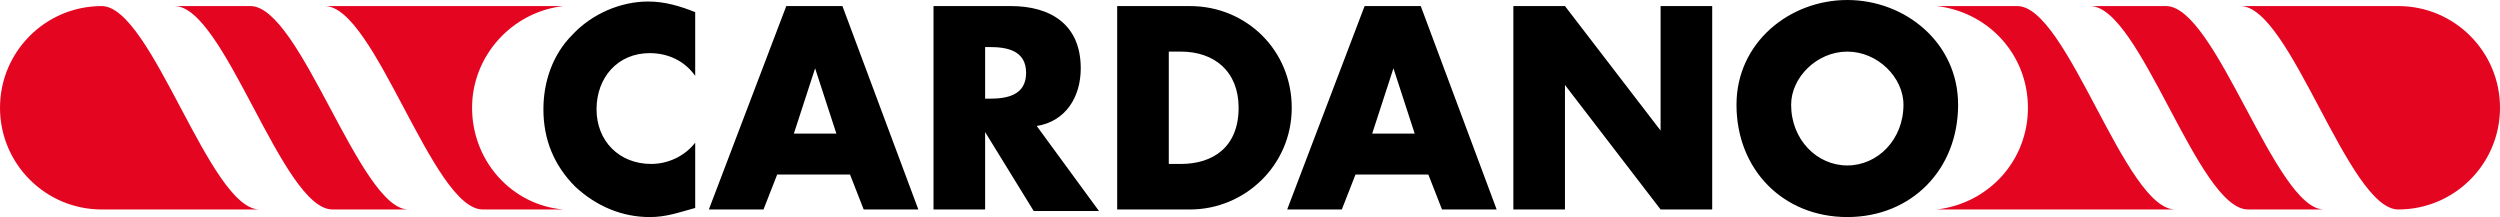
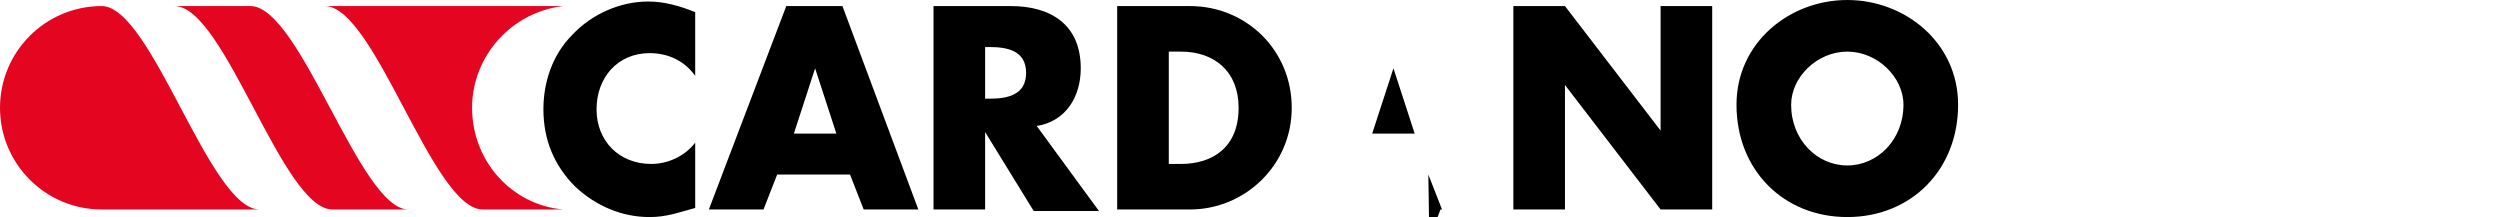
<svg xmlns="http://www.w3.org/2000/svg" enable-background="new 0 0 164.7 14.3" viewBox="0 0 164.7 14.3">
  <path d="m6.7.4c-3.7 0-6.7 3-6.7 6.7s3 6.7 6.7 6.7h10.4c-3.3 0-7.1-13.4-10.4-13.4m9.8 0h-5c3.3 0 7.1 13.4 10.4 13.4h5c-3.2 0-7.1-13.4-10.4-13.4m20.6 0h-15.7c3.3 0 7.1 13.4 10.4 13.4h5.3c-3.4-.3-6-3.2-6-6.7 0-3.4 2.6-6.3 6-6.7z" fill="#e40521" />
-   <path d="m121.7 3.4c2 0 3.7 1.7 3.7 3.5 0 2.3-1.7 4-3.7 4s-3.7-1.7-3.7-4c0-1.8 1.7-3.5 3.7-3.5m0-3.4c-3.8 0-7.3 2.8-7.3 6.9 0 4.3 3.1 7.4 7.3 7.4s7.3-3.1 7.3-7.4c0-4.1-3.5-6.9-7.3-6.9m-22 13.8h3.4v-8.2l6.3 8.2h3.4v-13.4h-3.4v8.2l-6.3-8.2h-3.4zm-6.5-5h-2.8l1.4-4.3zm.9 2.7.9 2.3h3.6l-5-13.4h-3.7l-5.1 13.4h3.6l.9-2.3zm-17.1-8.1h.8c2.2 0 3.8 1.3 3.8 3.7 0 2.6-1.7 3.7-3.8 3.7h-.8zm-3.4 10.4h4.8c3.6 0 6.7-2.9 6.7-6.7s-3-6.7-6.7-6.7h-4.8zm-8.7-10.7h.3c1.1 0 2.4.2 2.4 1.7s-1.3 1.7-2.4 1.7h-.3zm3.4 5.2c1.9-.3 2.9-1.9 2.9-3.8 0-2.9-2-4.1-4.6-4.1h-5.1v13.4h3.4v-5.1l3.2 5.2h4.3zm-13.2.5h-2.8l1.4-4.3zm.9 2.7.9 2.3h3.6l-5-13.4h-3.7l-5.1 13.4h3.6l.9-2.3zm-10.2-10.7c-1-.4-2-.7-3.1-.7-1.8 0-3.7.8-5 2.2-1.3 1.3-1.9 3.1-1.9 4.9 0 2 .7 3.7 2.1 5.1 1.4 1.3 3.1 2 4.9 2 1.1 0 1.9-.3 3-.6v-4.3c-.7.9-1.8 1.4-2.9 1.4-2.1 0-3.6-1.5-3.6-3.6s1.4-3.7 3.5-3.7c1.2 0 2.3.5 3 1.5z" />
-   <path d="m132.9.4h-5.3c3.4.4 6 3.2 6 6.7s-2.6 6.3-6 6.7h15.7c-3.3 0-7.1-13.4-10.4-13.4m9.8 0h-5c3.3 0 7.1 13.4 10.4 13.4h5c-3.2 0-7.1-13.4-10.4-13.4m22 6.7c0-3.7-3-6.7-6.7-6.7h-10.4c3.3 0 7.1 13.4 10.4 13.4 3.7 0 6.7-3 6.7-6.7" fill="#e40521" />
+   <path d="m121.7 3.4c2 0 3.7 1.7 3.7 3.5 0 2.3-1.7 4-3.7 4s-3.7-1.7-3.7-4c0-1.8 1.7-3.5 3.7-3.5m0-3.4c-3.8 0-7.3 2.8-7.3 6.9 0 4.3 3.1 7.4 7.3 7.4s7.3-3.1 7.3-7.4c0-4.1-3.5-6.9-7.3-6.9m-22 13.8h3.4v-8.2l6.3 8.2h3.4v-13.4h-3.4v8.2l-6.3-8.2h-3.4zm-6.5-5h-2.8l1.4-4.3zm.9 2.7.9 2.3h3.6h-3.7l-5.1 13.4h3.6l.9-2.3zm-17.1-8.1h.8c2.2 0 3.8 1.3 3.8 3.7 0 2.6-1.7 3.7-3.8 3.7h-.8zm-3.4 10.4h4.8c3.6 0 6.7-2.9 6.7-6.7s-3-6.7-6.7-6.7h-4.8zm-8.7-10.7h.3c1.1 0 2.4.2 2.4 1.7s-1.3 1.7-2.4 1.7h-.3zm3.4 5.2c1.9-.3 2.9-1.9 2.9-3.8 0-2.9-2-4.1-4.6-4.1h-5.1v13.4h3.4v-5.1l3.2 5.2h4.3zm-13.2.5h-2.8l1.4-4.3zm.9 2.7.9 2.3h3.6l-5-13.4h-3.7l-5.1 13.4h3.6l.9-2.3zm-10.2-10.7c-1-.4-2-.7-3.1-.7-1.8 0-3.7.8-5 2.2-1.3 1.3-1.9 3.1-1.9 4.9 0 2 .7 3.7 2.1 5.1 1.4 1.3 3.1 2 4.9 2 1.1 0 1.9-.3 3-.6v-4.3c-.7.9-1.8 1.4-2.9 1.4-2.1 0-3.6-1.5-3.6-3.6s1.4-3.7 3.5-3.7c1.2 0 2.3.5 3 1.5z" />
</svg>